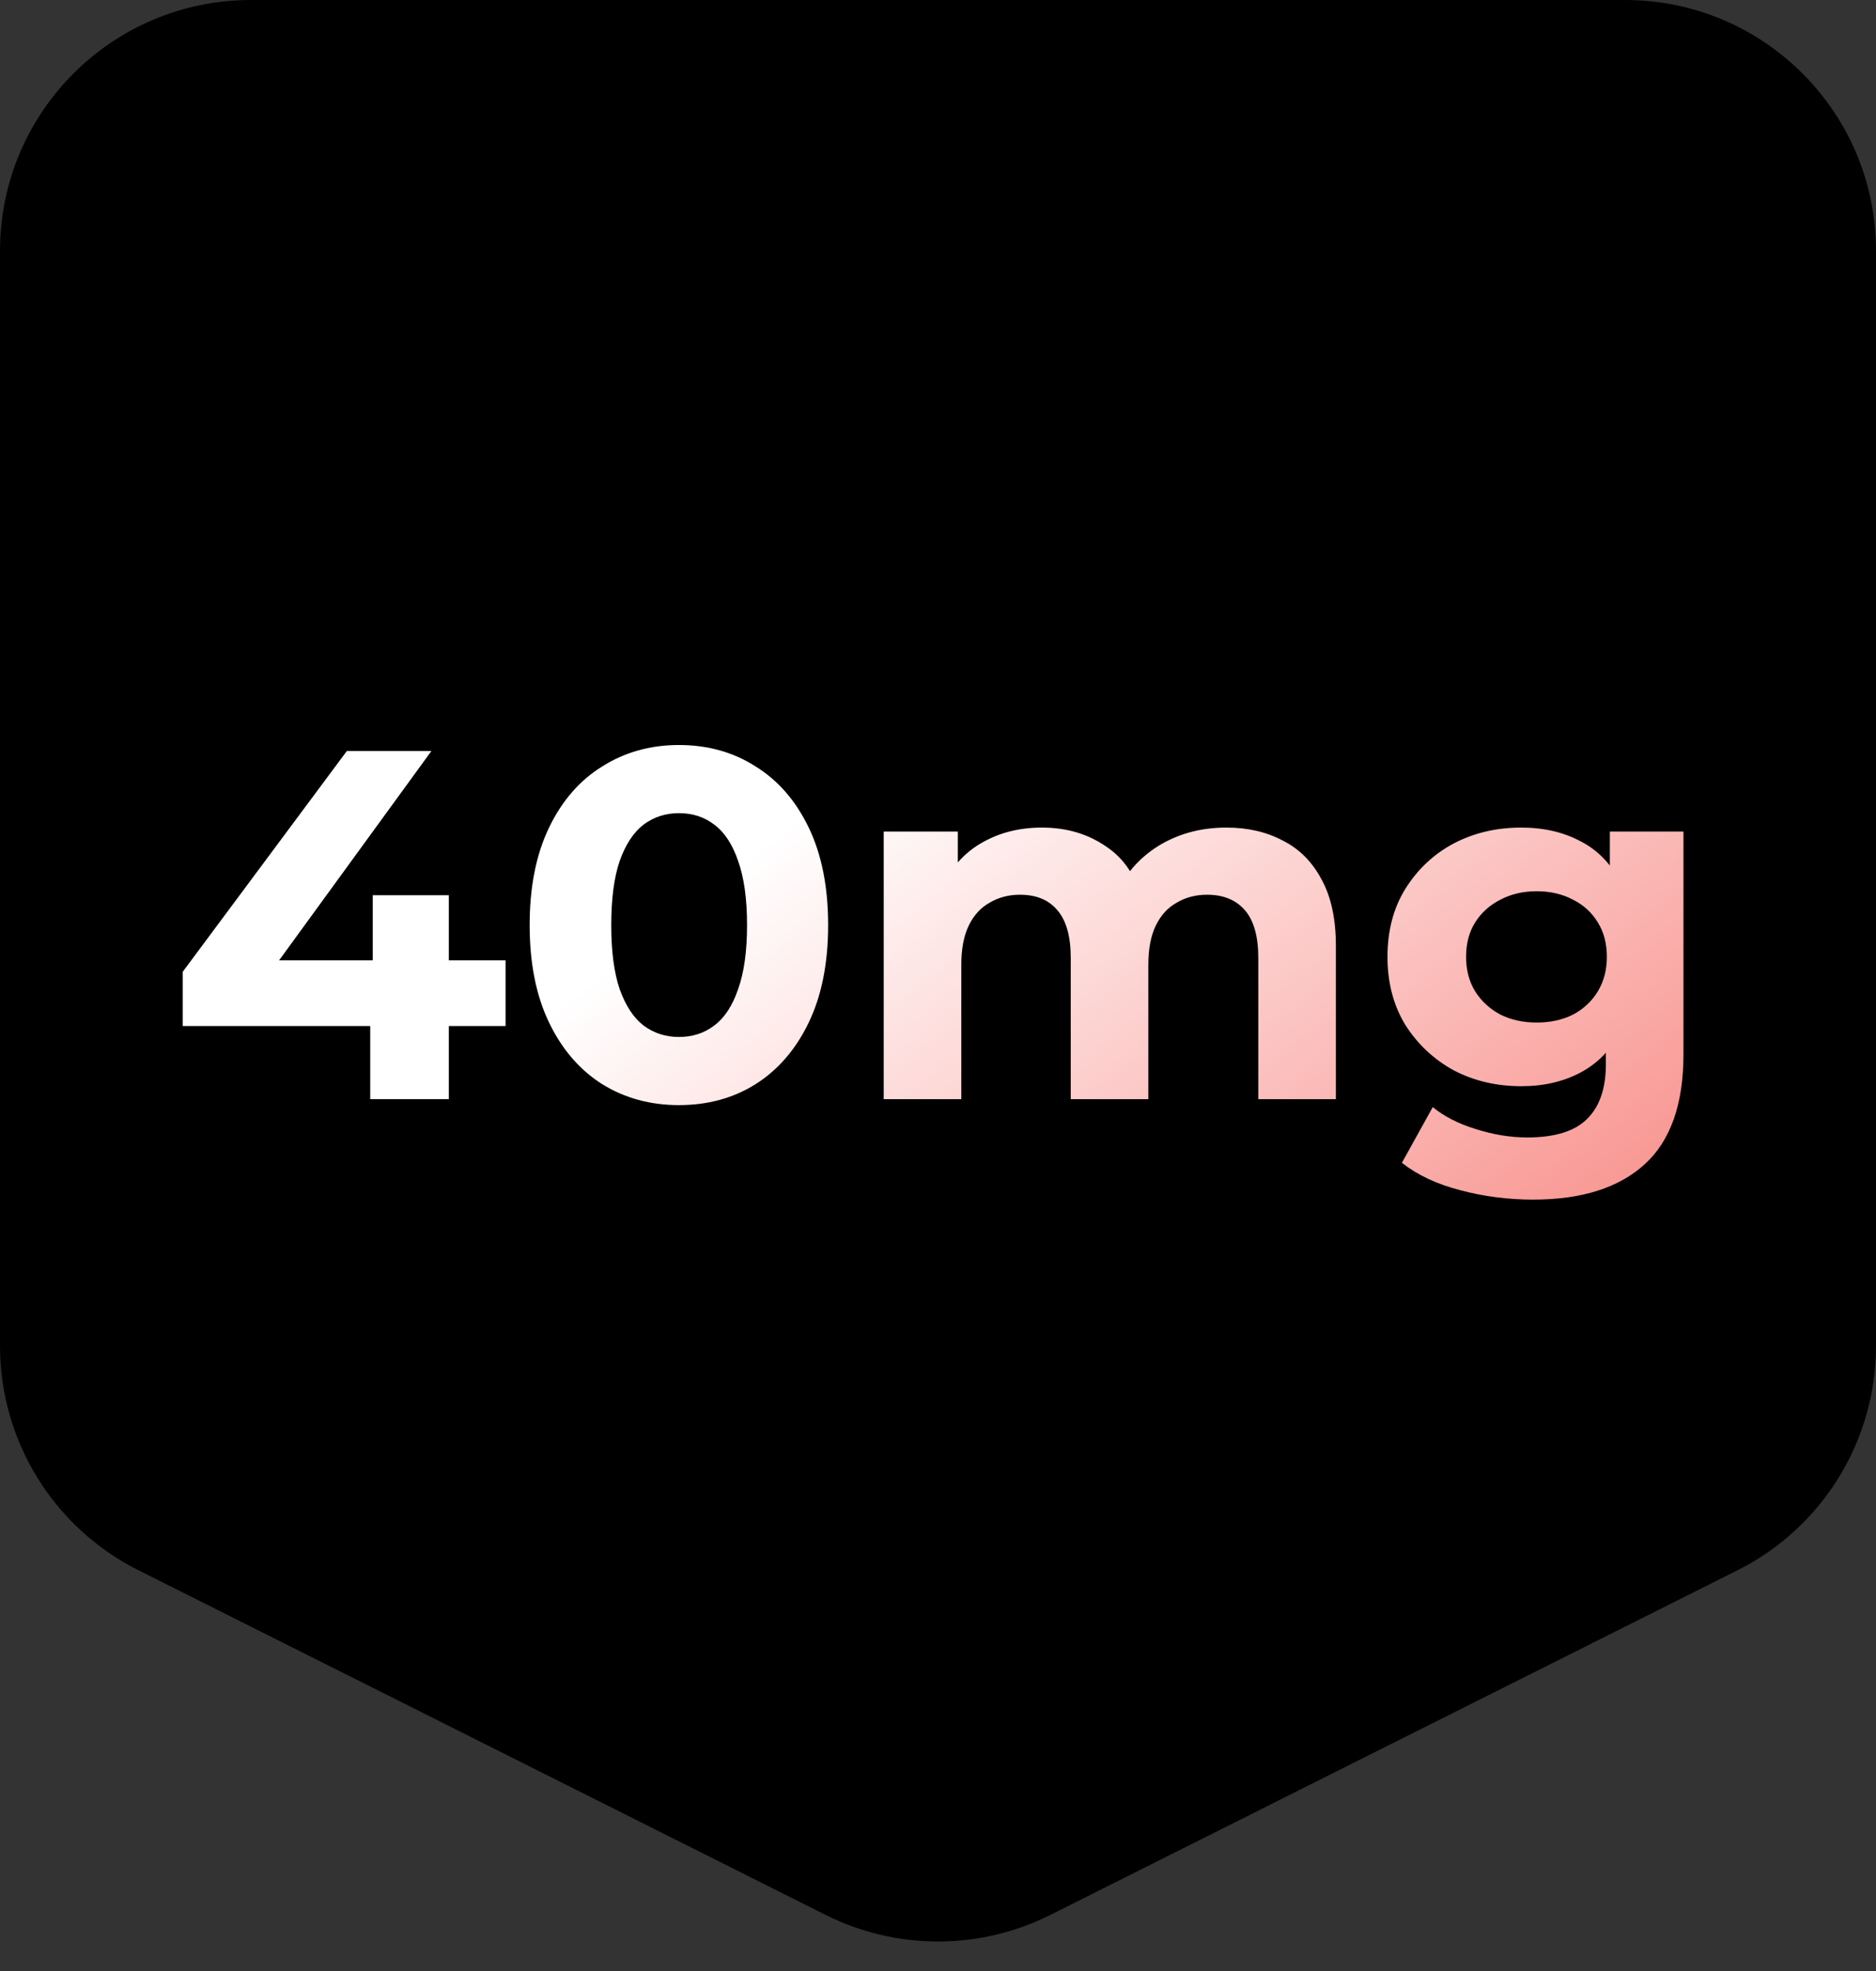
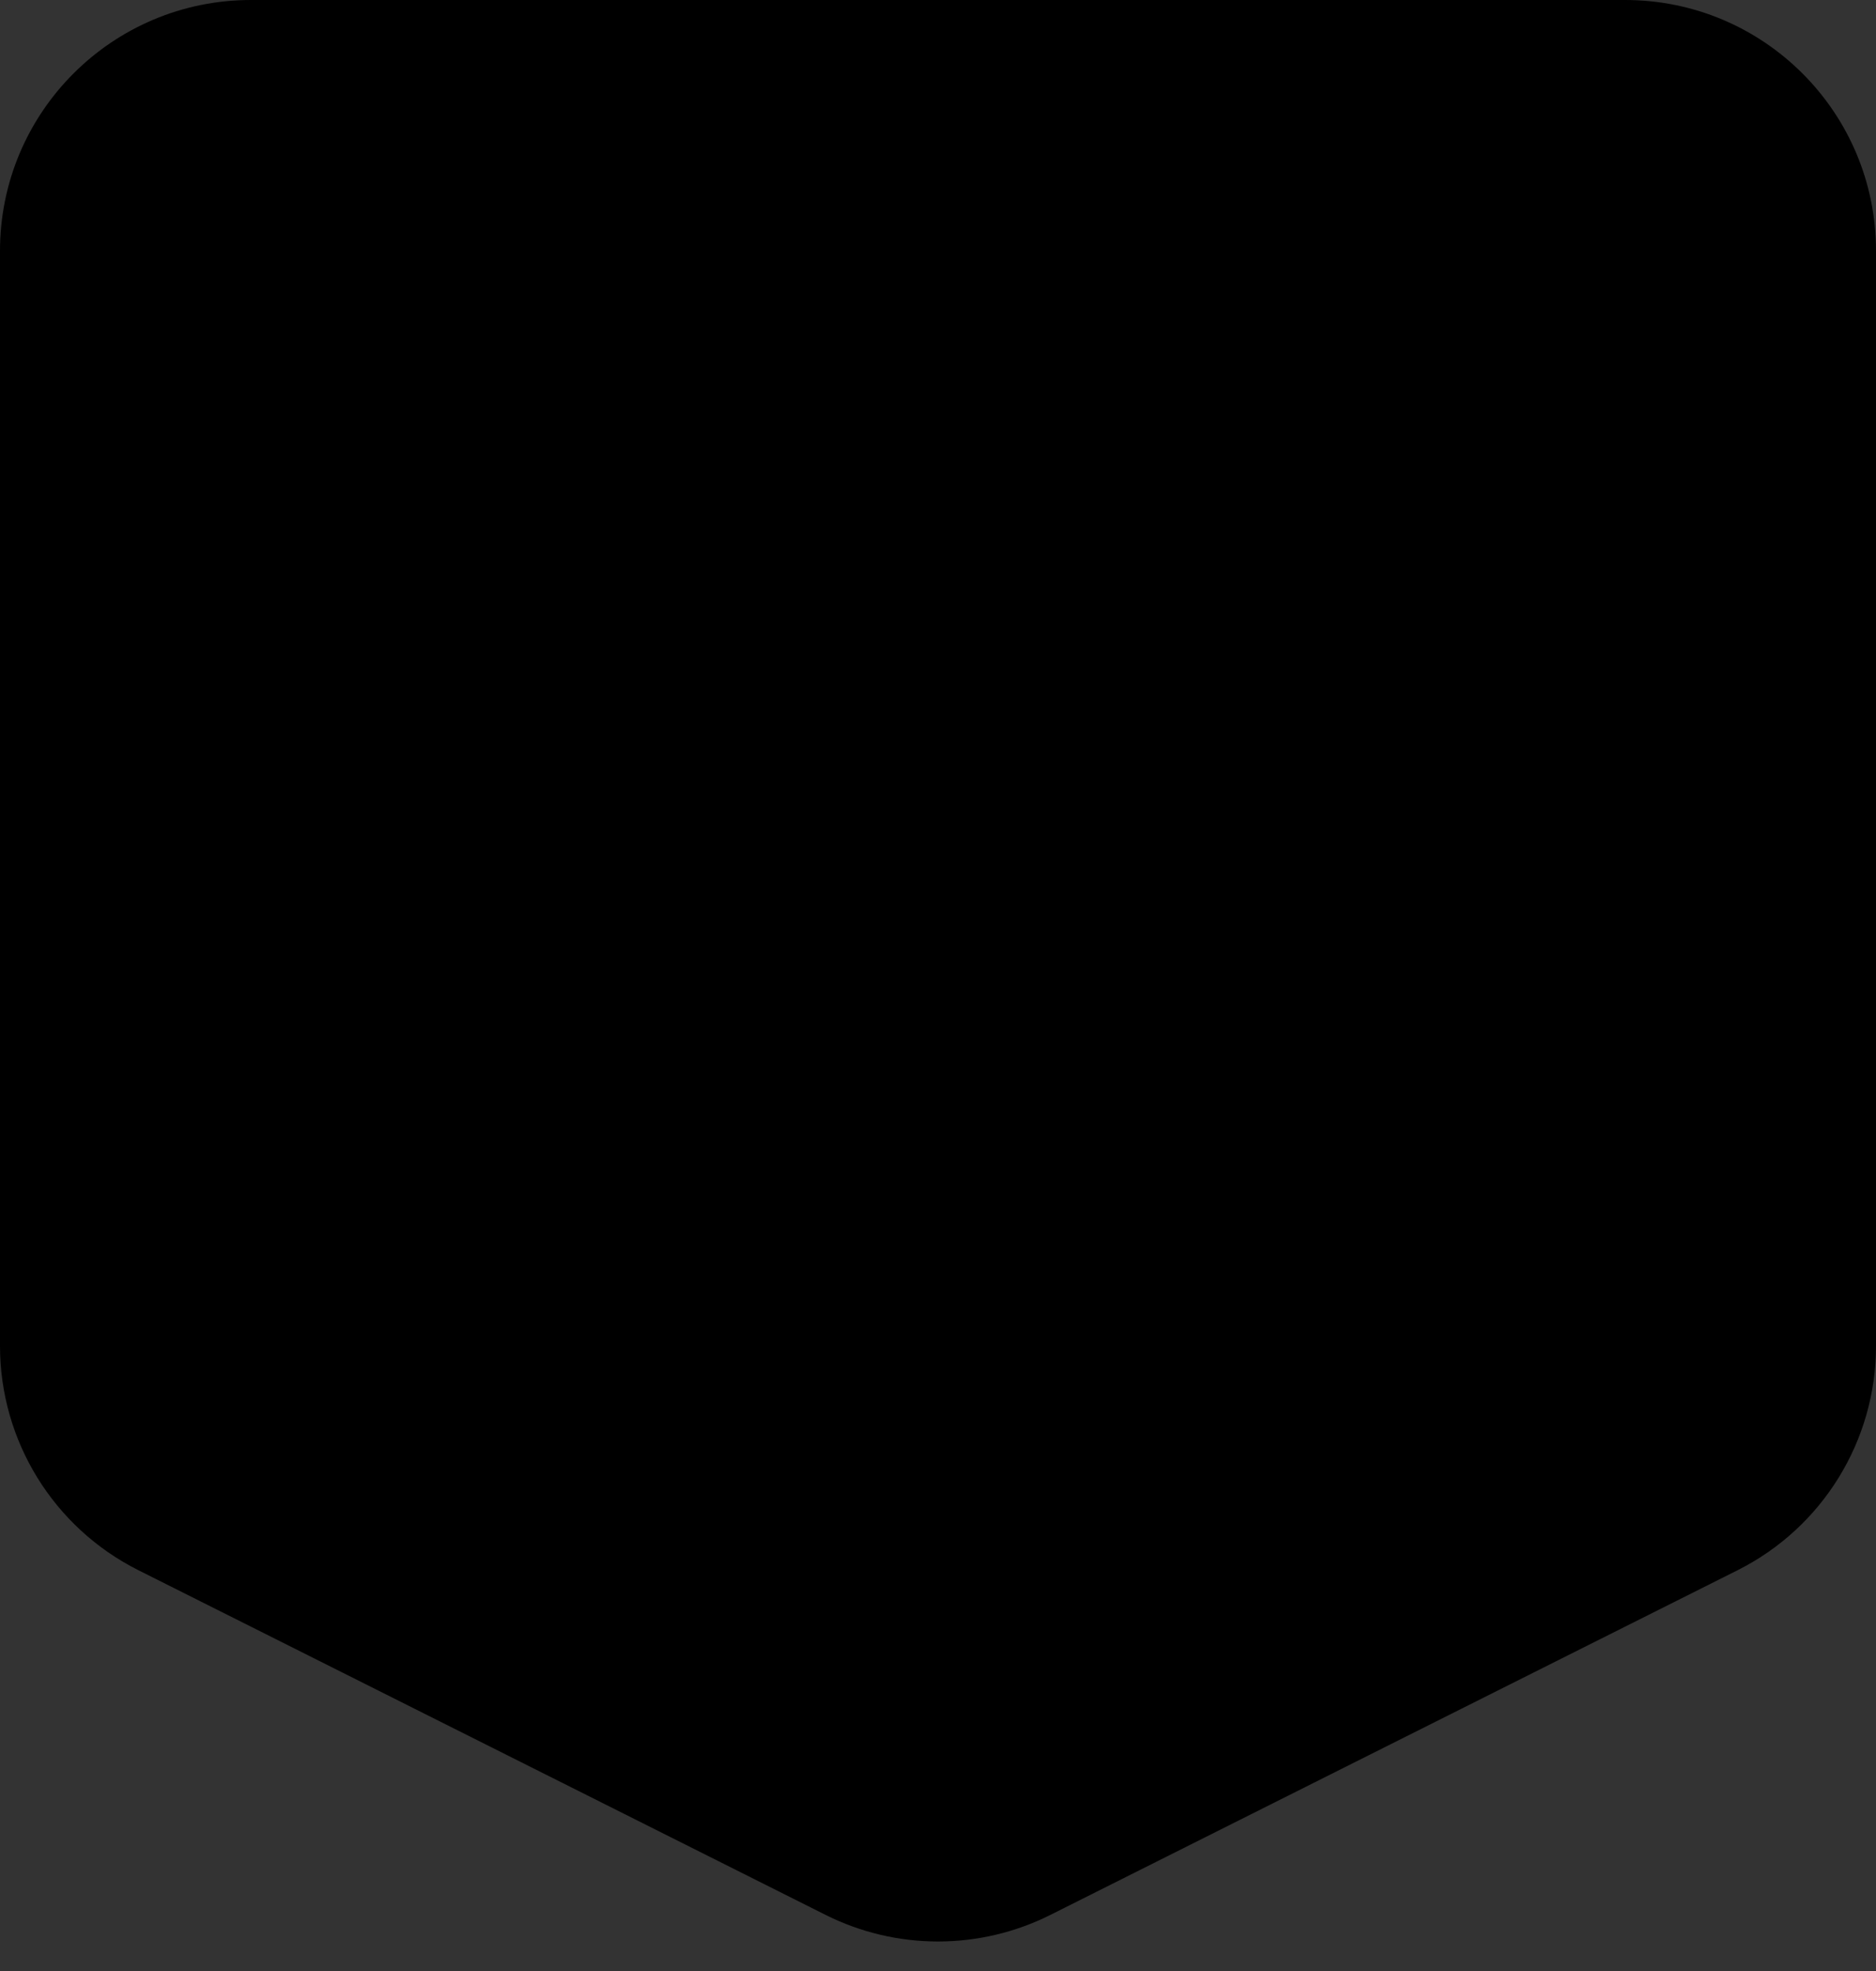
<svg xmlns="http://www.w3.org/2000/svg" width="157" height="165" viewBox="0 0 157 165" fill="none">
  <rect x="0" y="0" width="157" height="165" fill="#333333" stroke="none" />
  <path d="M0 112.66V21C0 9.402 9.402 0 21 0H136C147.598 0 157 9.402 157 21V112.66C157 120.604 152.517 127.868 145.417 131.43L87.916 160.276C81.991 163.249 75.009 163.249 69.084 160.276L11.584 131.43C4.483 127.868 0 120.604 0 112.66Z" fill="black" />
-   <path d="M15.291 85.88V81.342L29.029 62.858H36.106L22.659 81.342L19.37 80.385H42.309L42.309 85.88H15.291ZM30.985 92V85.88L31.194 80.385V74.931H37.563L37.563 92H30.985ZM56.816 92.5C54.429 92.5 52.292 91.917 50.404 90.751C48.517 89.558 47.032 87.837 45.95 85.589C44.867 83.341 44.326 80.621 44.326 77.429C44.326 74.237 44.867 71.517 45.95 69.269C47.032 67.021 48.517 65.314 50.404 64.149C52.292 62.955 54.429 62.359 56.816 62.359C59.23 62.359 61.367 62.955 63.227 64.149C65.114 65.314 66.599 67.021 67.681 69.269C68.764 71.517 69.305 74.237 69.305 77.429C69.305 80.621 68.764 83.341 67.681 85.589C66.599 87.837 65.114 89.558 63.227 90.751C61.367 91.917 59.23 92.5 56.816 92.5ZM56.816 86.796C57.953 86.796 58.939 86.477 59.771 85.839C60.632 85.2 61.298 84.187 61.77 82.799C62.269 81.412 62.519 79.622 62.519 77.429C62.519 75.237 62.269 73.446 61.77 72.059C61.298 70.671 60.632 69.658 59.771 69.02C58.939 68.381 57.953 68.062 56.816 68.062C55.706 68.062 54.72 68.381 53.86 69.02C53.027 69.658 52.361 70.671 51.861 72.059C51.39 73.446 51.154 75.237 51.154 77.429C51.154 79.622 51.39 81.412 51.861 82.799C52.361 84.187 53.027 85.2 53.86 85.839C54.72 86.477 55.706 86.796 56.816 86.796ZM102.639 69.269C104.416 69.269 105.984 69.63 107.344 70.352C108.731 71.046 109.814 72.128 110.591 73.599C111.396 75.042 111.798 76.902 111.798 79.178V92H105.304V80.177C105.304 78.373 104.929 77.041 104.18 76.18C103.43 75.32 102.376 74.89 101.016 74.89C100.072 74.89 99.226 75.112 98.476 75.556C97.727 75.972 97.144 76.61 96.728 77.471C96.311 78.331 96.103 79.427 96.103 80.76V92H89.609V80.177C89.609 78.373 89.234 77.041 88.485 76.18C87.763 75.32 86.722 74.89 85.362 74.89C84.419 74.89 83.572 75.112 82.823 75.556C82.074 75.972 81.491 76.61 81.075 77.471C80.658 78.331 80.45 79.427 80.45 80.76V92L73.956 92V69.603H80.159V75.722L78.993 73.932C79.77 72.406 80.866 71.254 82.282 70.477C83.725 69.672 85.362 69.269 87.194 69.269C89.248 69.269 91.038 69.797 92.565 70.851C94.119 71.878 95.146 73.46 95.645 75.597L93.356 74.973C94.105 73.224 95.299 71.837 96.936 70.81C98.601 69.783 100.502 69.269 102.639 69.269ZM128.315 100.409C126.205 100.409 124.165 100.146 122.195 99.618C120.252 99.119 118.629 98.356 117.324 97.329L119.905 92.666C120.849 93.443 122.042 94.054 123.486 94.498C124.956 94.97 126.4 95.206 127.815 95.206C130.119 95.206 131.784 94.692 132.811 93.665C133.866 92.638 134.393 91.112 134.393 89.086V85.714L134.809 80.094L134.726 74.432V69.603L140.887 69.603V88.253C140.887 92.416 139.805 95.483 137.64 97.454C135.475 99.424 132.367 100.409 128.315 100.409ZM127.316 90.918C125.234 90.918 123.347 90.474 121.654 89.585C119.989 88.669 118.642 87.407 117.616 85.797C116.616 84.159 116.117 82.258 116.117 80.094C116.117 77.901 116.616 76 117.616 74.39C118.642 72.753 119.989 71.49 121.654 70.602C123.347 69.713 125.234 69.269 127.316 69.269C129.203 69.269 130.868 69.658 132.311 70.435C133.755 71.184 134.879 72.364 135.683 73.974C136.488 75.556 136.891 77.596 136.891 80.094C136.891 82.564 136.488 84.603 135.683 86.213C134.879 87.795 133.755 88.975 132.311 89.752C130.868 90.529 129.203 90.918 127.316 90.918ZM128.606 85.589C129.744 85.589 130.757 85.367 131.645 84.923C132.533 84.451 133.227 83.799 133.727 82.966C134.226 82.133 134.476 81.176 134.476 80.094C134.476 78.983 134.226 78.026 133.727 77.221C133.227 76.388 132.533 75.75 131.645 75.306C130.757 74.834 129.744 74.598 128.606 74.598C127.468 74.598 126.455 74.834 125.567 75.306C124.679 75.75 123.971 76.388 123.444 77.221C122.944 78.026 122.695 78.983 122.695 80.094C122.695 81.176 122.944 82.133 123.444 82.966C123.971 83.799 124.679 84.451 125.567 84.923C126.455 85.367 127.468 85.589 128.606 85.589Z" fill="url(#paint0_linear_160_99)" />
  <defs>
    <linearGradient id="paint0_linear_160_99" x1="54.763" y1="78" x2="104.865" y2="141.315" gradientUnits="userSpaceOnUse">
      <stop stop-color="white" />
      <stop offset="1" stop-color="#F7847F" />
    </linearGradient>
  </defs>
</svg>